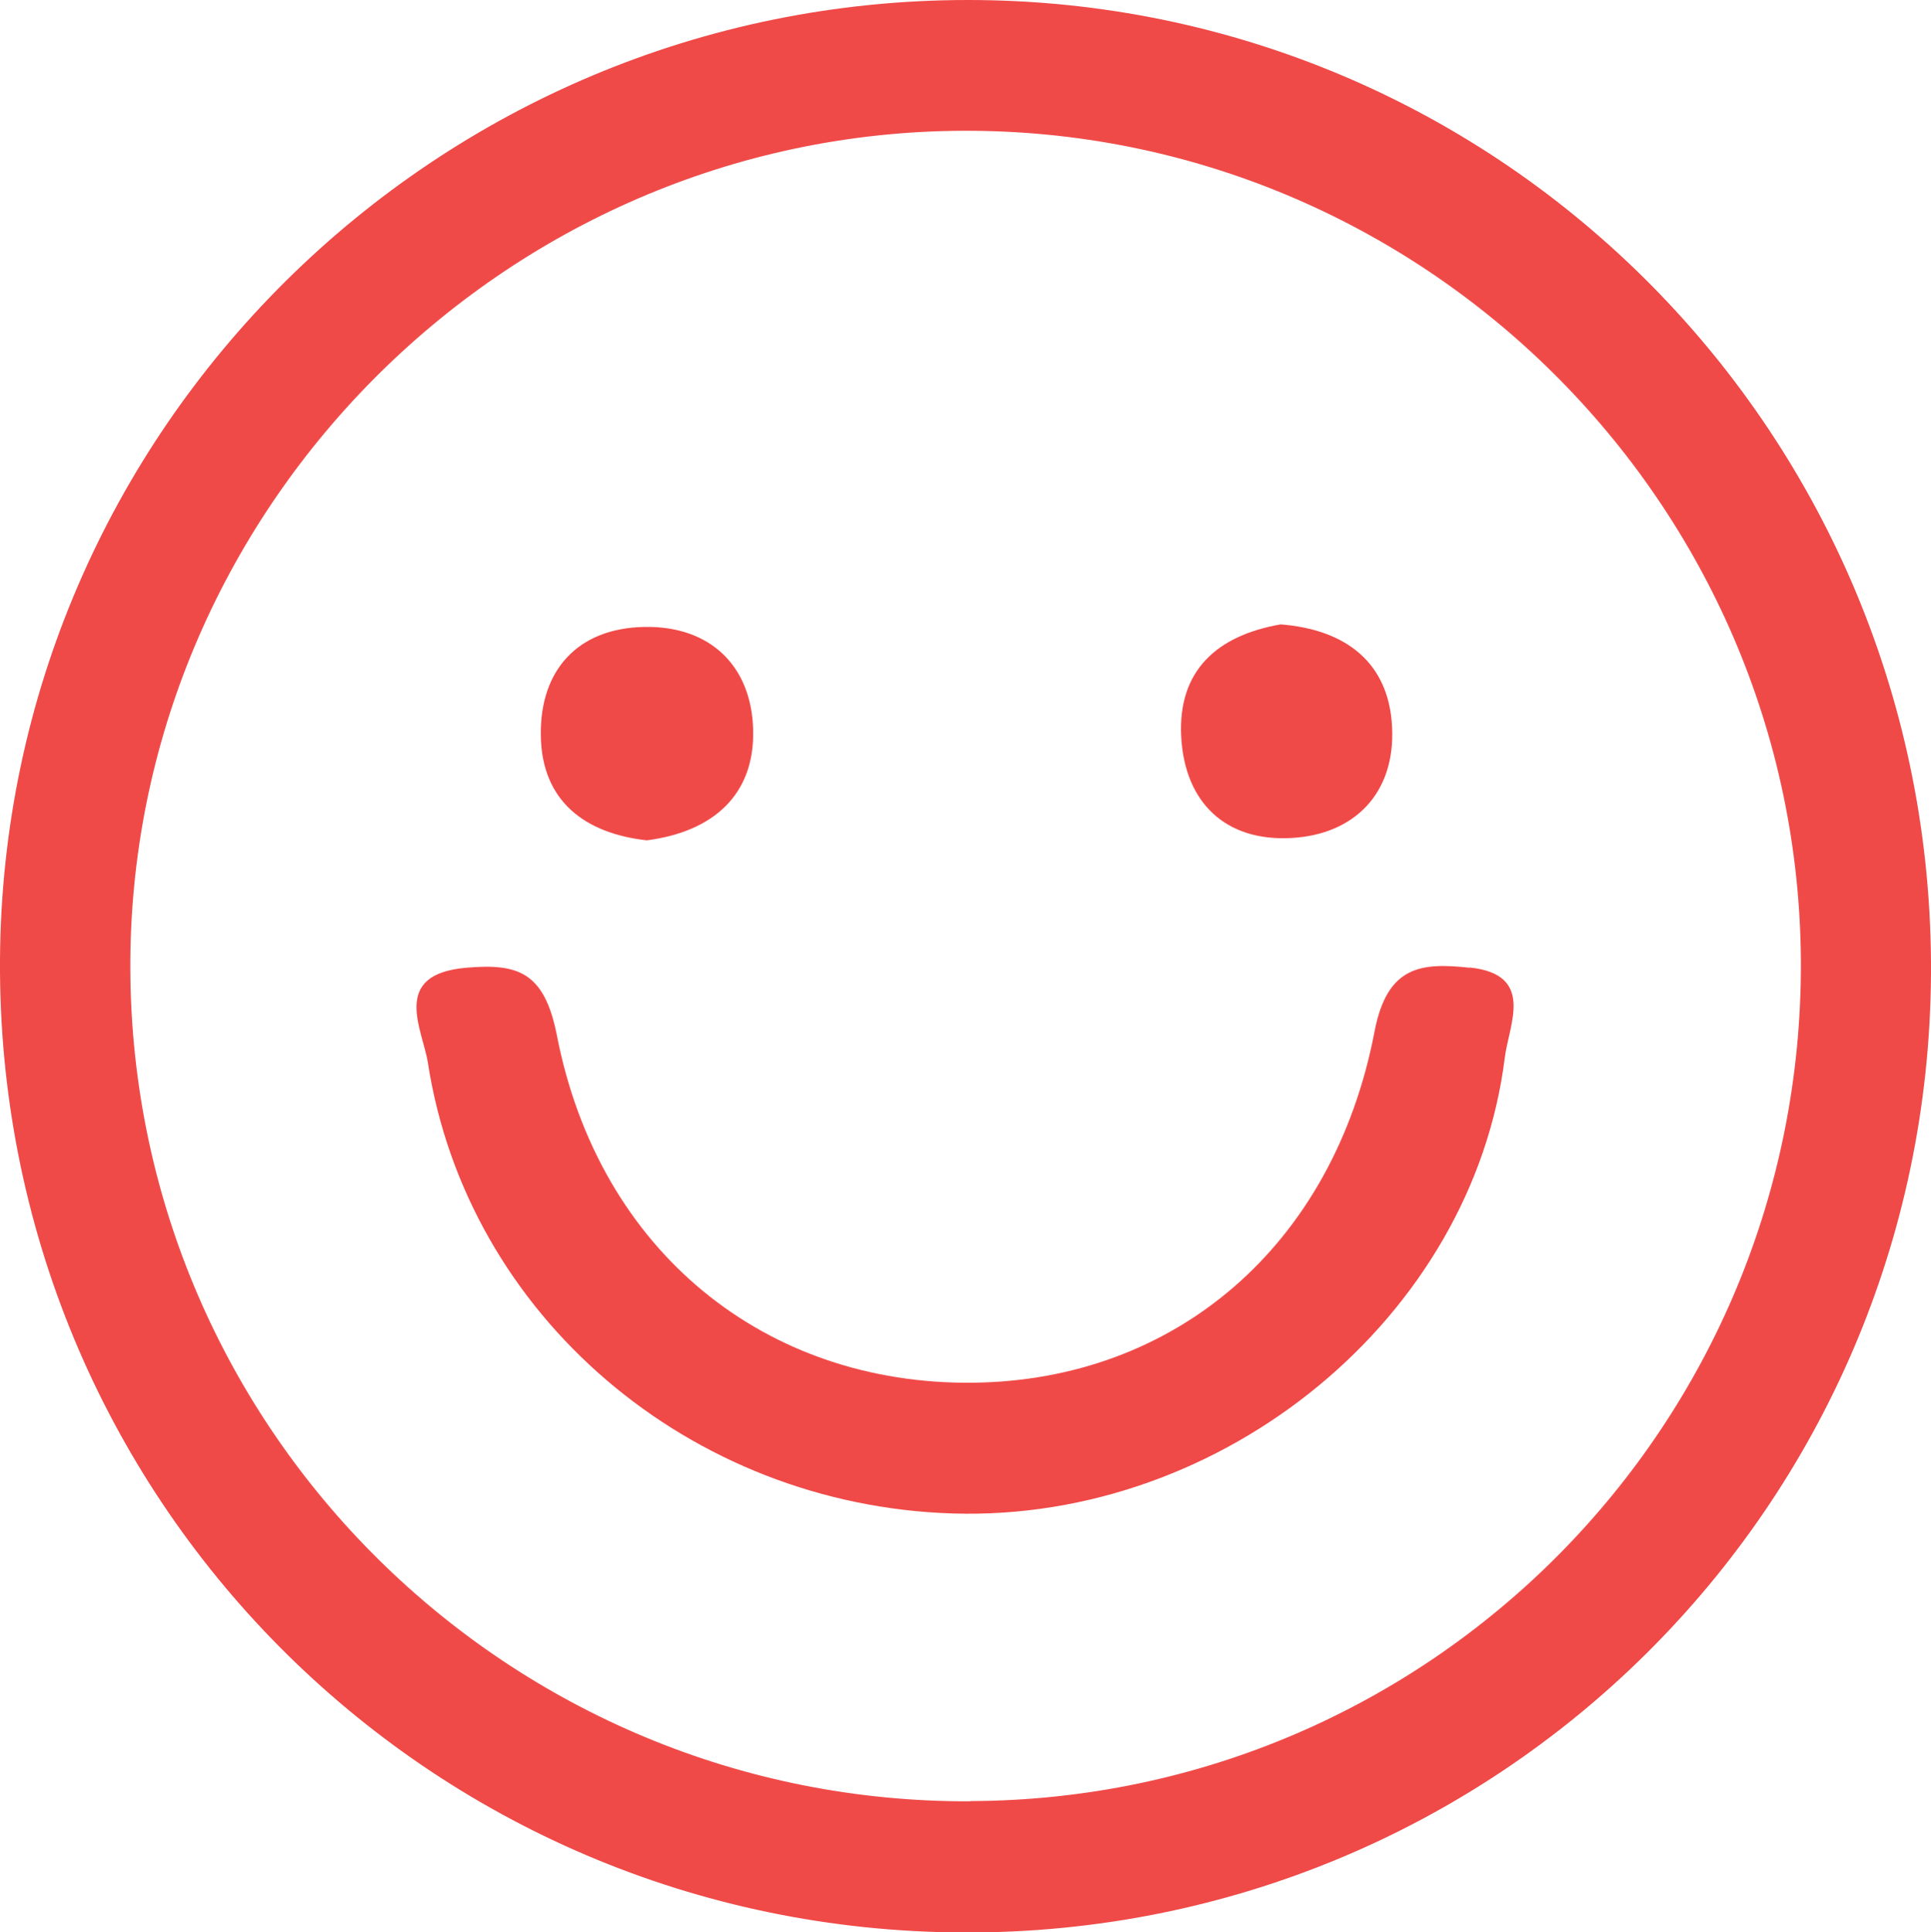
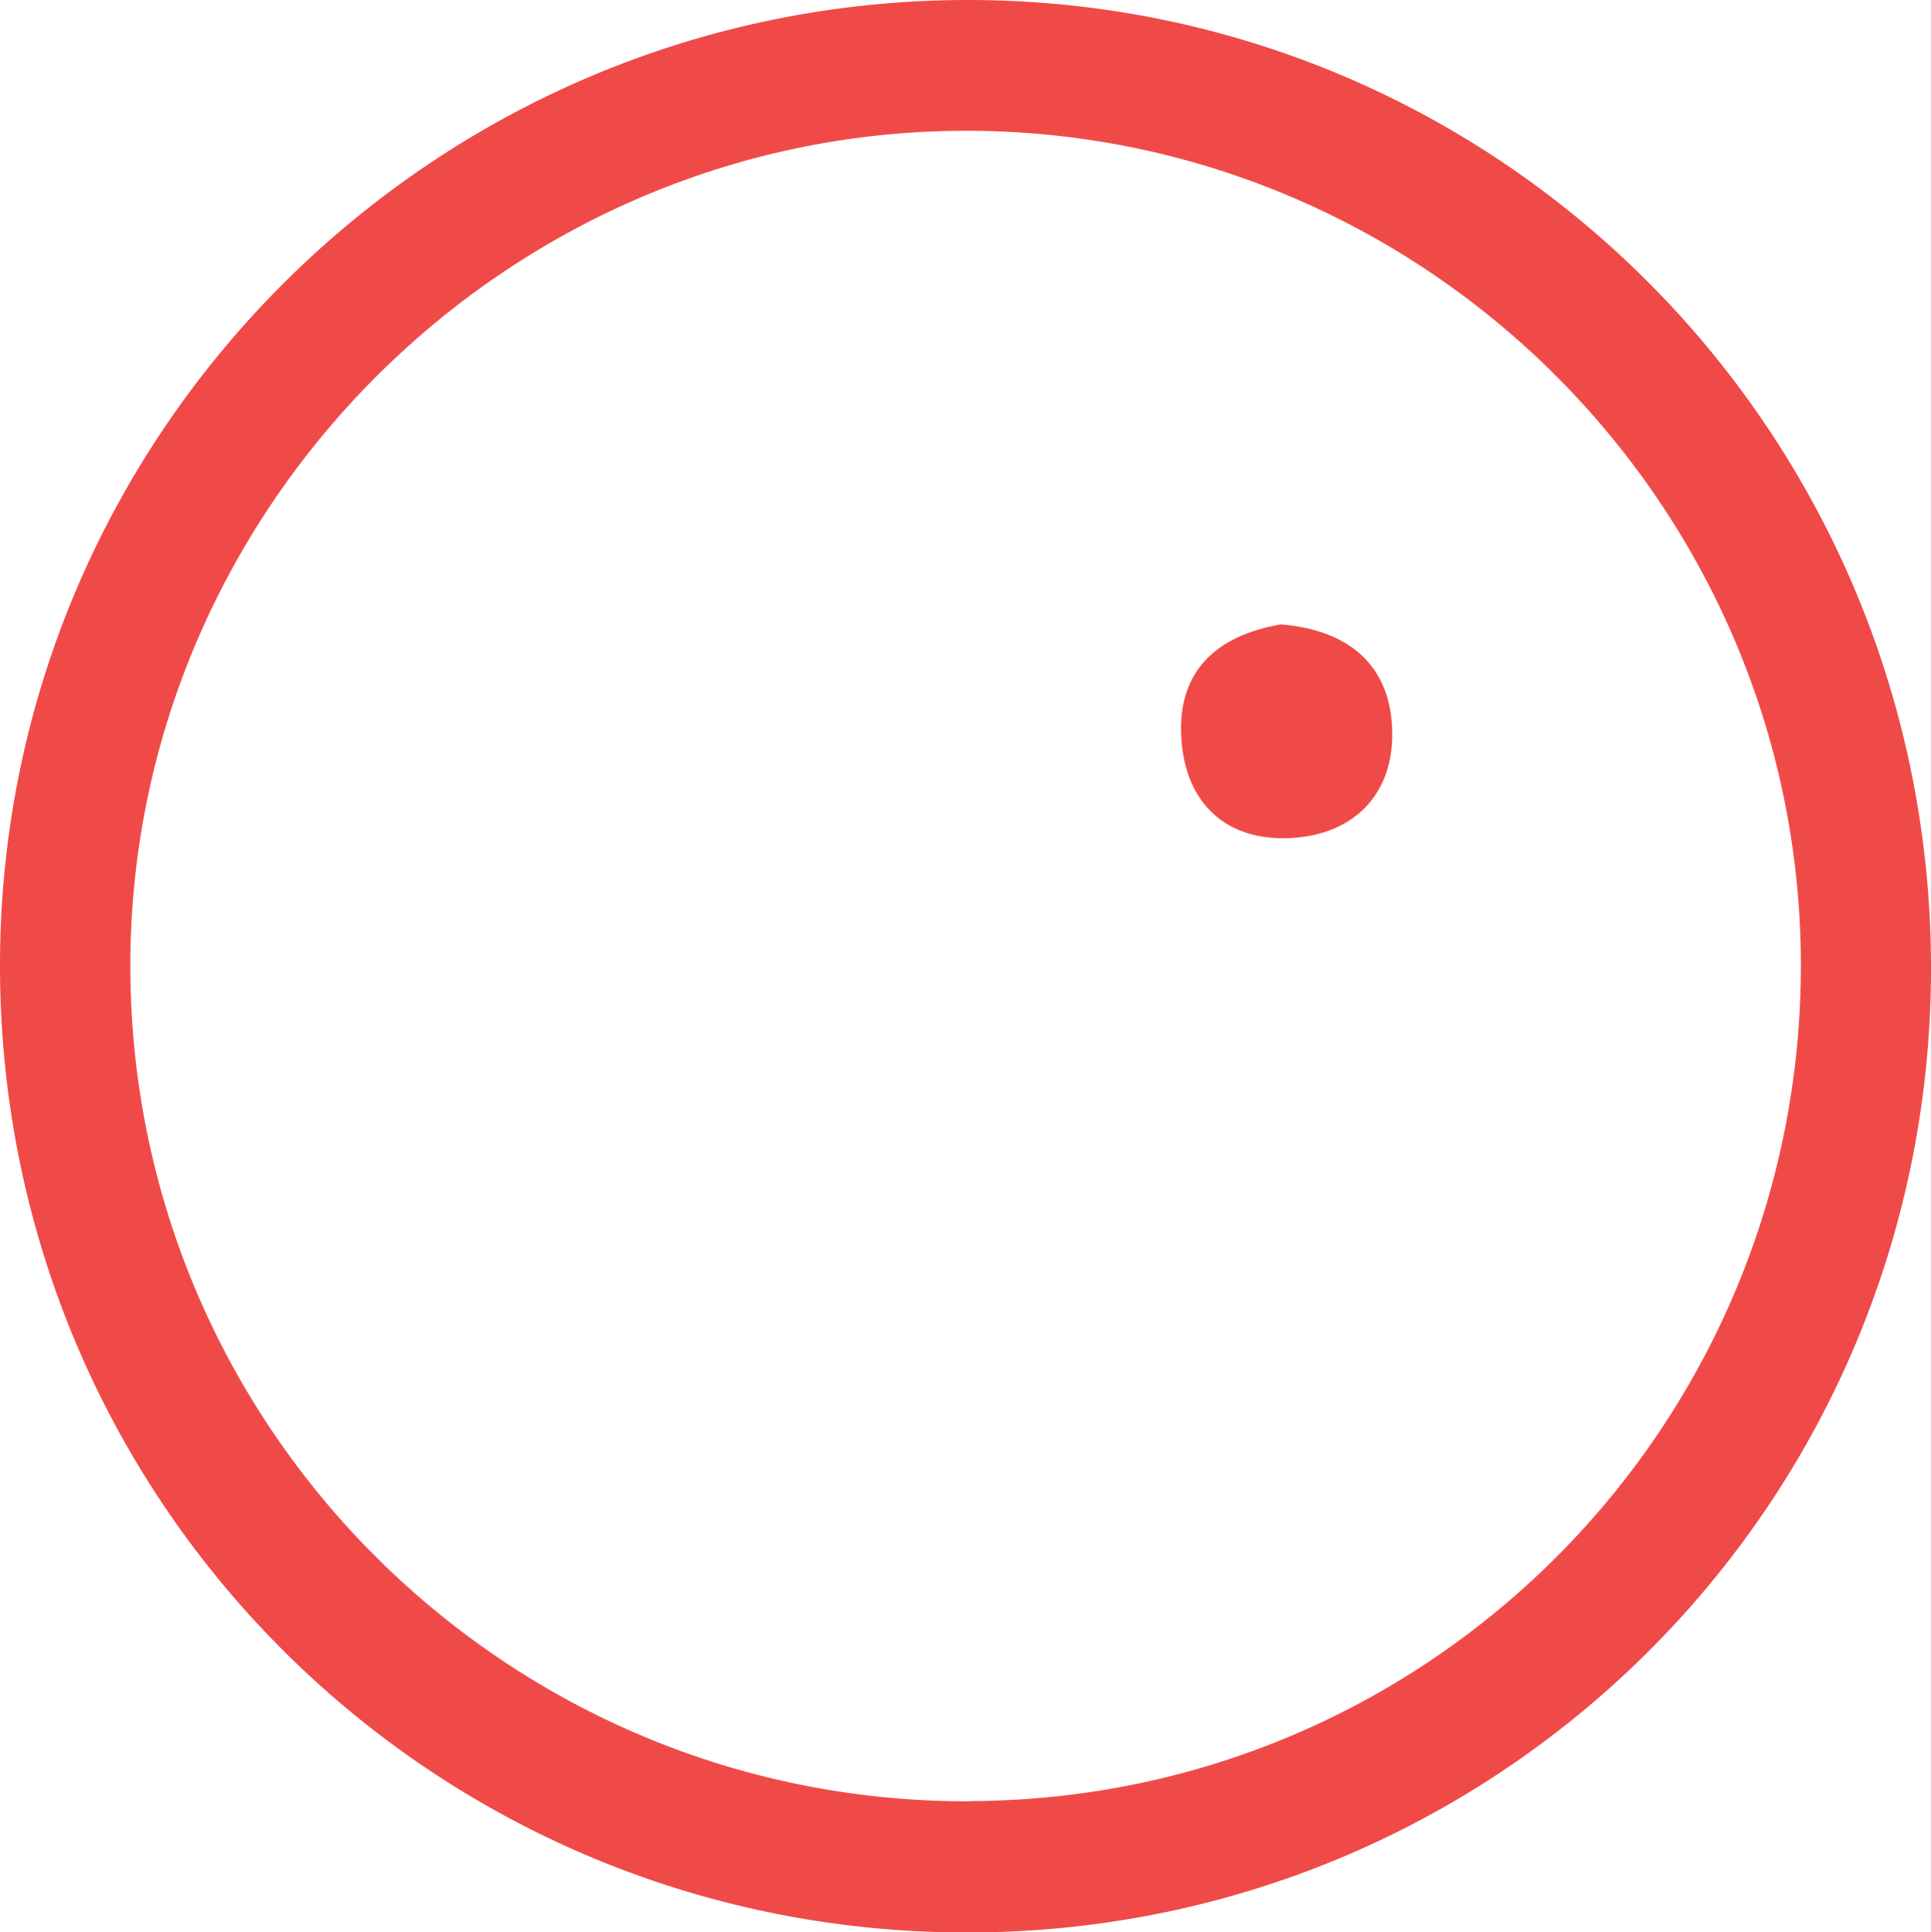
<svg xmlns="http://www.w3.org/2000/svg" viewBox="0 0 91.12 91.17" data-name="Layer 2" id="Layer_2">
  <defs>
    <style>
      .cls-1 {
        fill: #f04a48;
        stroke-width: 0px;
      }
    </style>
  </defs>
  <g data-name="Layer 1" id="Layer_1-2">
    <g>
      <path d="M45.68,0C20.59,0,.15,20.26,0,45.28c-.15,25.34,20.16,45.82,45.5,45.9,25.14.07,45.47-20.08,45.62-45.22C91.27,20.58,70.93,0,45.68,0ZM45.78,84.99c-21.76.08-39.51-17.47-39.63-39.2-.12-21.63,17.6-39.52,39.26-39.62,21.71-.1,39.49,17.54,39.57,39.24.07,21.81-17.45,39.49-39.19,39.57Z" class="cls-1" />
-       <path d="M69.35,45.66c-2.25-.24-3.89-.13-4.49,3.02-1.95,10.15-9.44,16.45-18.94,16.56-9.79.11-17.65-6.18-19.64-16.38-.59-3-1.83-3.41-4.28-3.2-3.59.31-2.06,2.9-1.81,4.48,1.85,11.95,12.36,20.89,24.78,21.27,12.77.39,24.52-9.26,26.04-21.52.19-1.54,1.45-3.91-1.65-4.24Z" class="cls-1" />
-       <path d="M30.52,39.65c3.15-.41,5.09-2.16,5.02-5.2-.07-3.03-2.03-4.93-5.14-4.87-3.14.06-4.92,2.04-4.88,5.1.03,3.13,2.1,4.65,5.01,4.97Z" class="cls-1" />
      <path d="M60.92,39.54c3.03-.16,4.92-2.15,4.77-5.22-.14-3.07-2.2-4.62-5.26-4.86-2.97.52-4.86,2.15-4.69,5.31.17,3.1,2.09,4.93,5.17,4.77Z" class="cls-1" />
    </g>
  </g>
</svg>